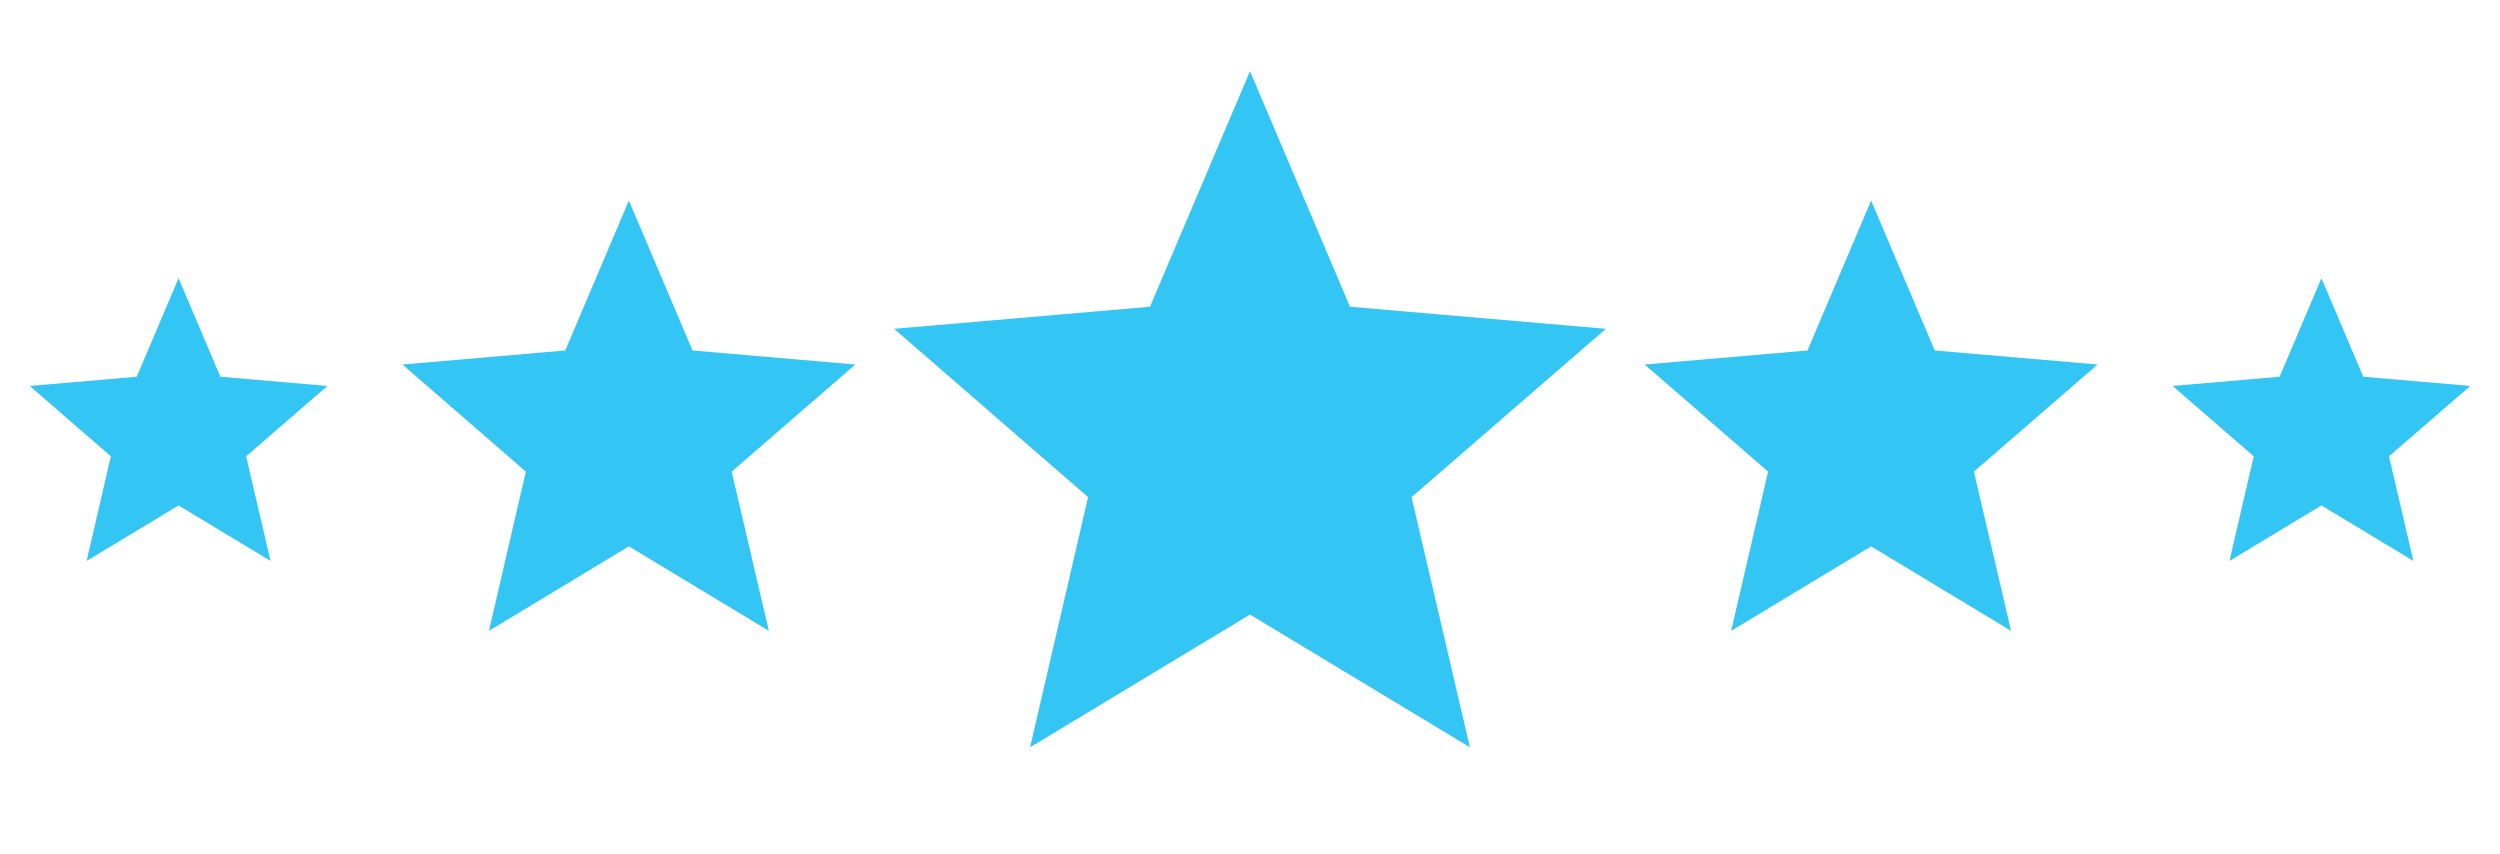
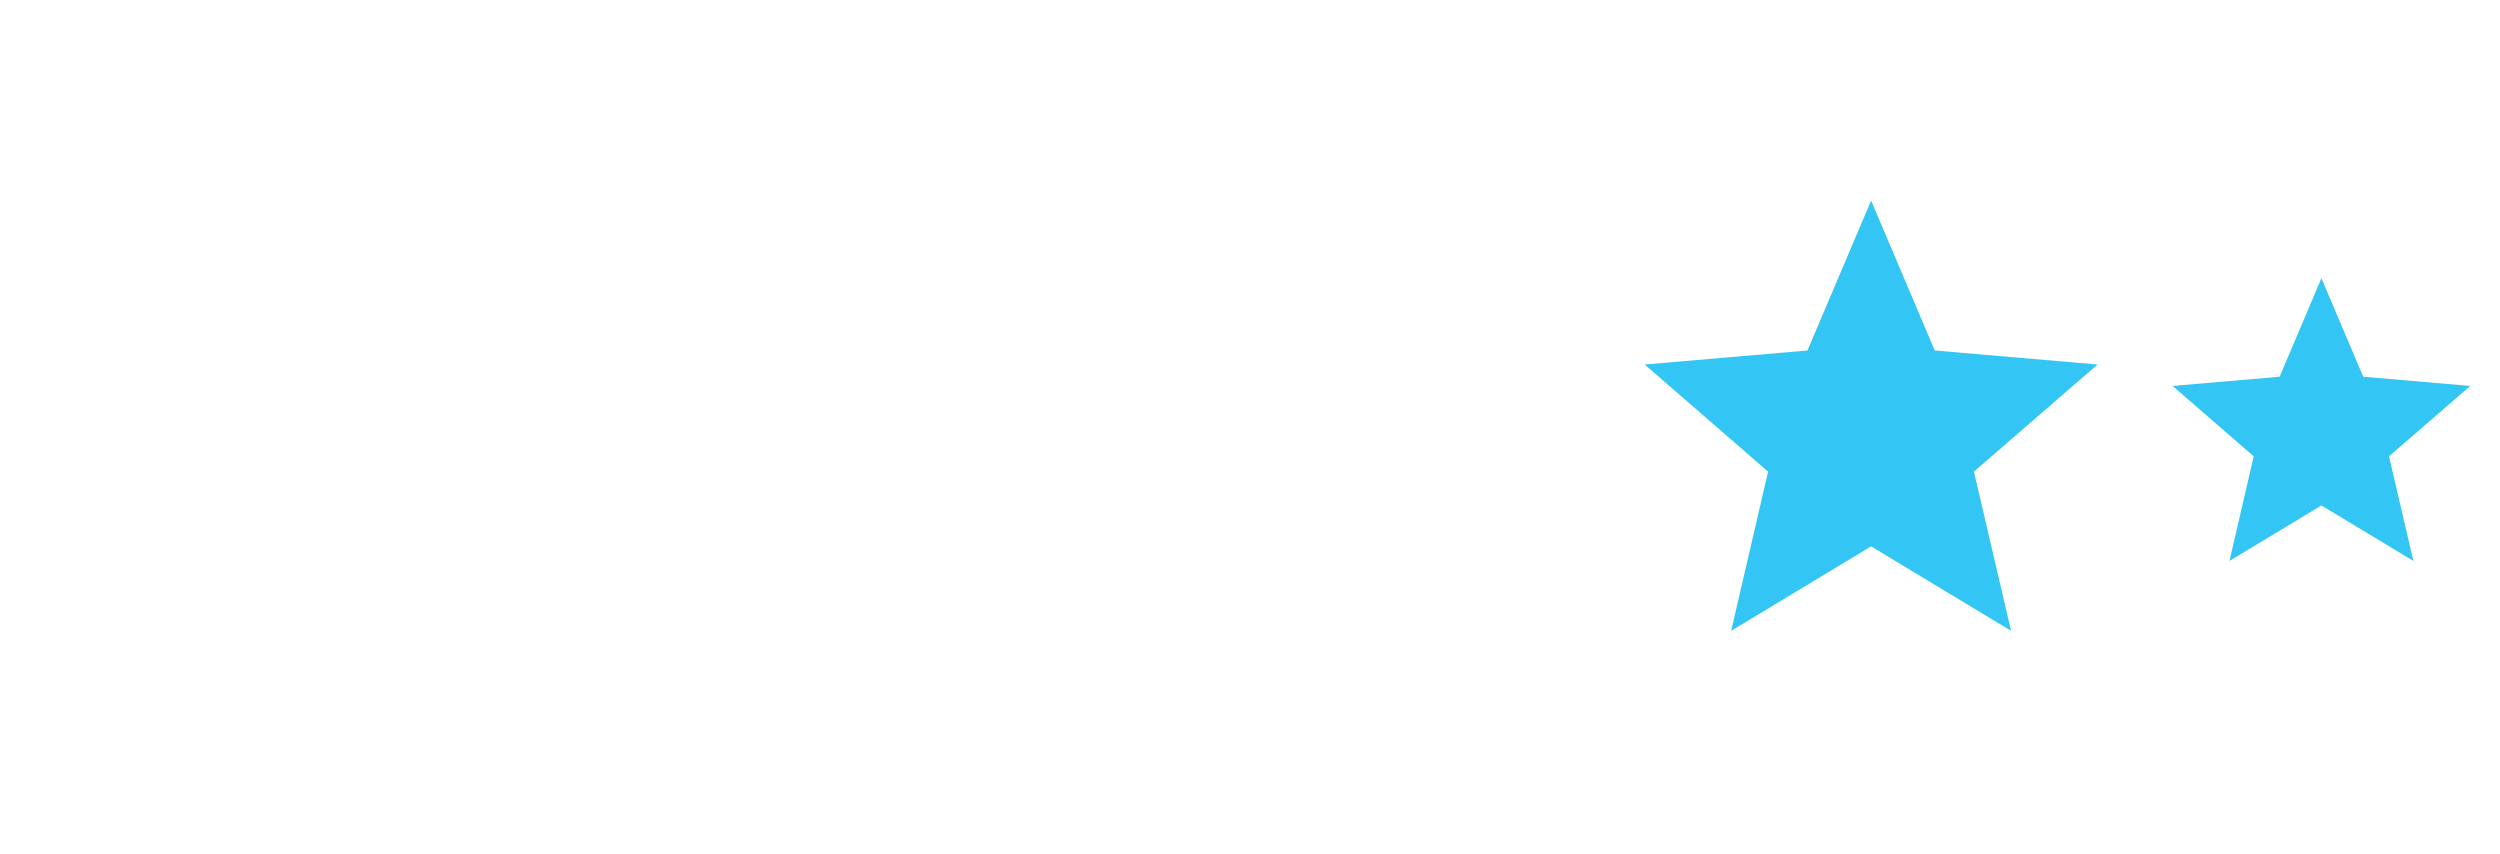
<svg xmlns="http://www.w3.org/2000/svg" width="161" height="55" viewBox="0 0 161 55" fill="none">
-   <path d="M80.5 39.577L94.662 48.125L90.904 32.015L103.417 21.175L86.94 19.754L80.5 4.583L74.06 19.754L57.583 21.175L70.073 32.015L66.338 48.125L80.5 39.577Z" fill="#33C5F3" />
-   <path d="M40.5 35.185L49.513 40.625L47.121 30.373L55.083 23.475L44.598 22.571L40.5 12.917L36.402 22.571L25.917 23.475L33.865 30.373L31.488 40.625L40.5 35.185Z" fill="#33C5F3" />
-   <path d="M11.5 32.55L17.422 36.125L15.851 29.388L21.083 24.855L14.193 24.261L11.5 17.917L8.807 24.261L1.917 24.855L7.14 29.388L5.578 36.125L11.5 32.55Z" fill="#33C5F3" />
  <path d="M149.5 32.55L155.422 36.125L153.851 29.388L159.083 24.855L152.193 24.261L149.5 17.917L146.807 24.261L139.917 24.855L145.14 29.388L143.577 36.125L149.5 32.55Z" fill="#33C5F3" />
  <path d="M120.5 35.185L129.512 40.625L127.121 30.373L135.083 23.475L124.598 22.571L120.5 12.917L116.402 22.571L105.917 23.475L113.865 30.373L111.487 40.625L120.5 35.185Z" fill="#33C5F3" />
</svg>